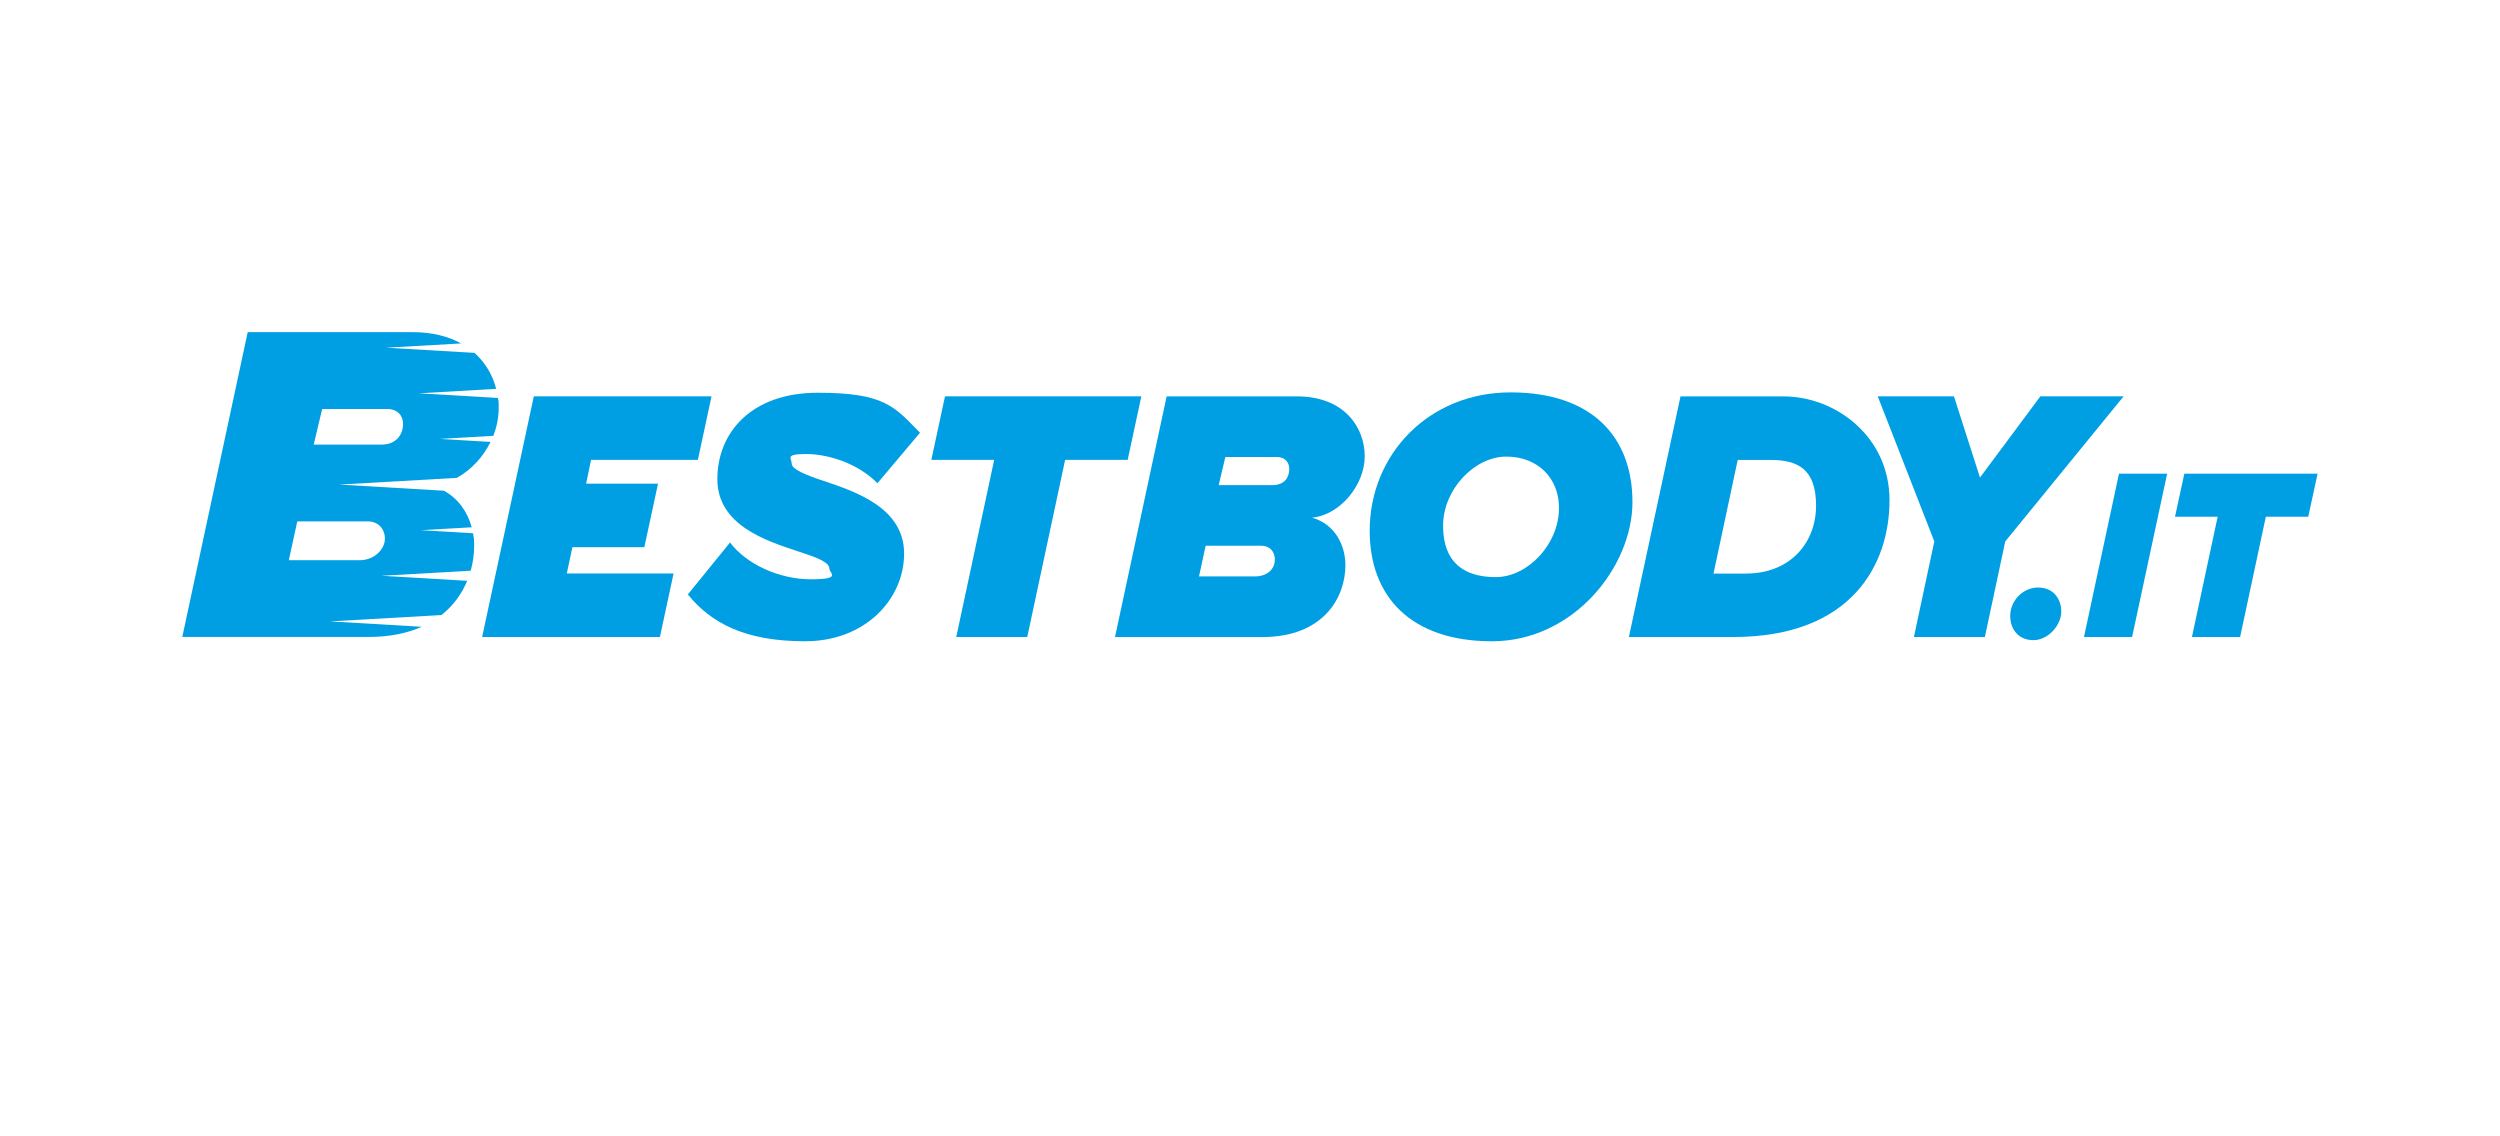
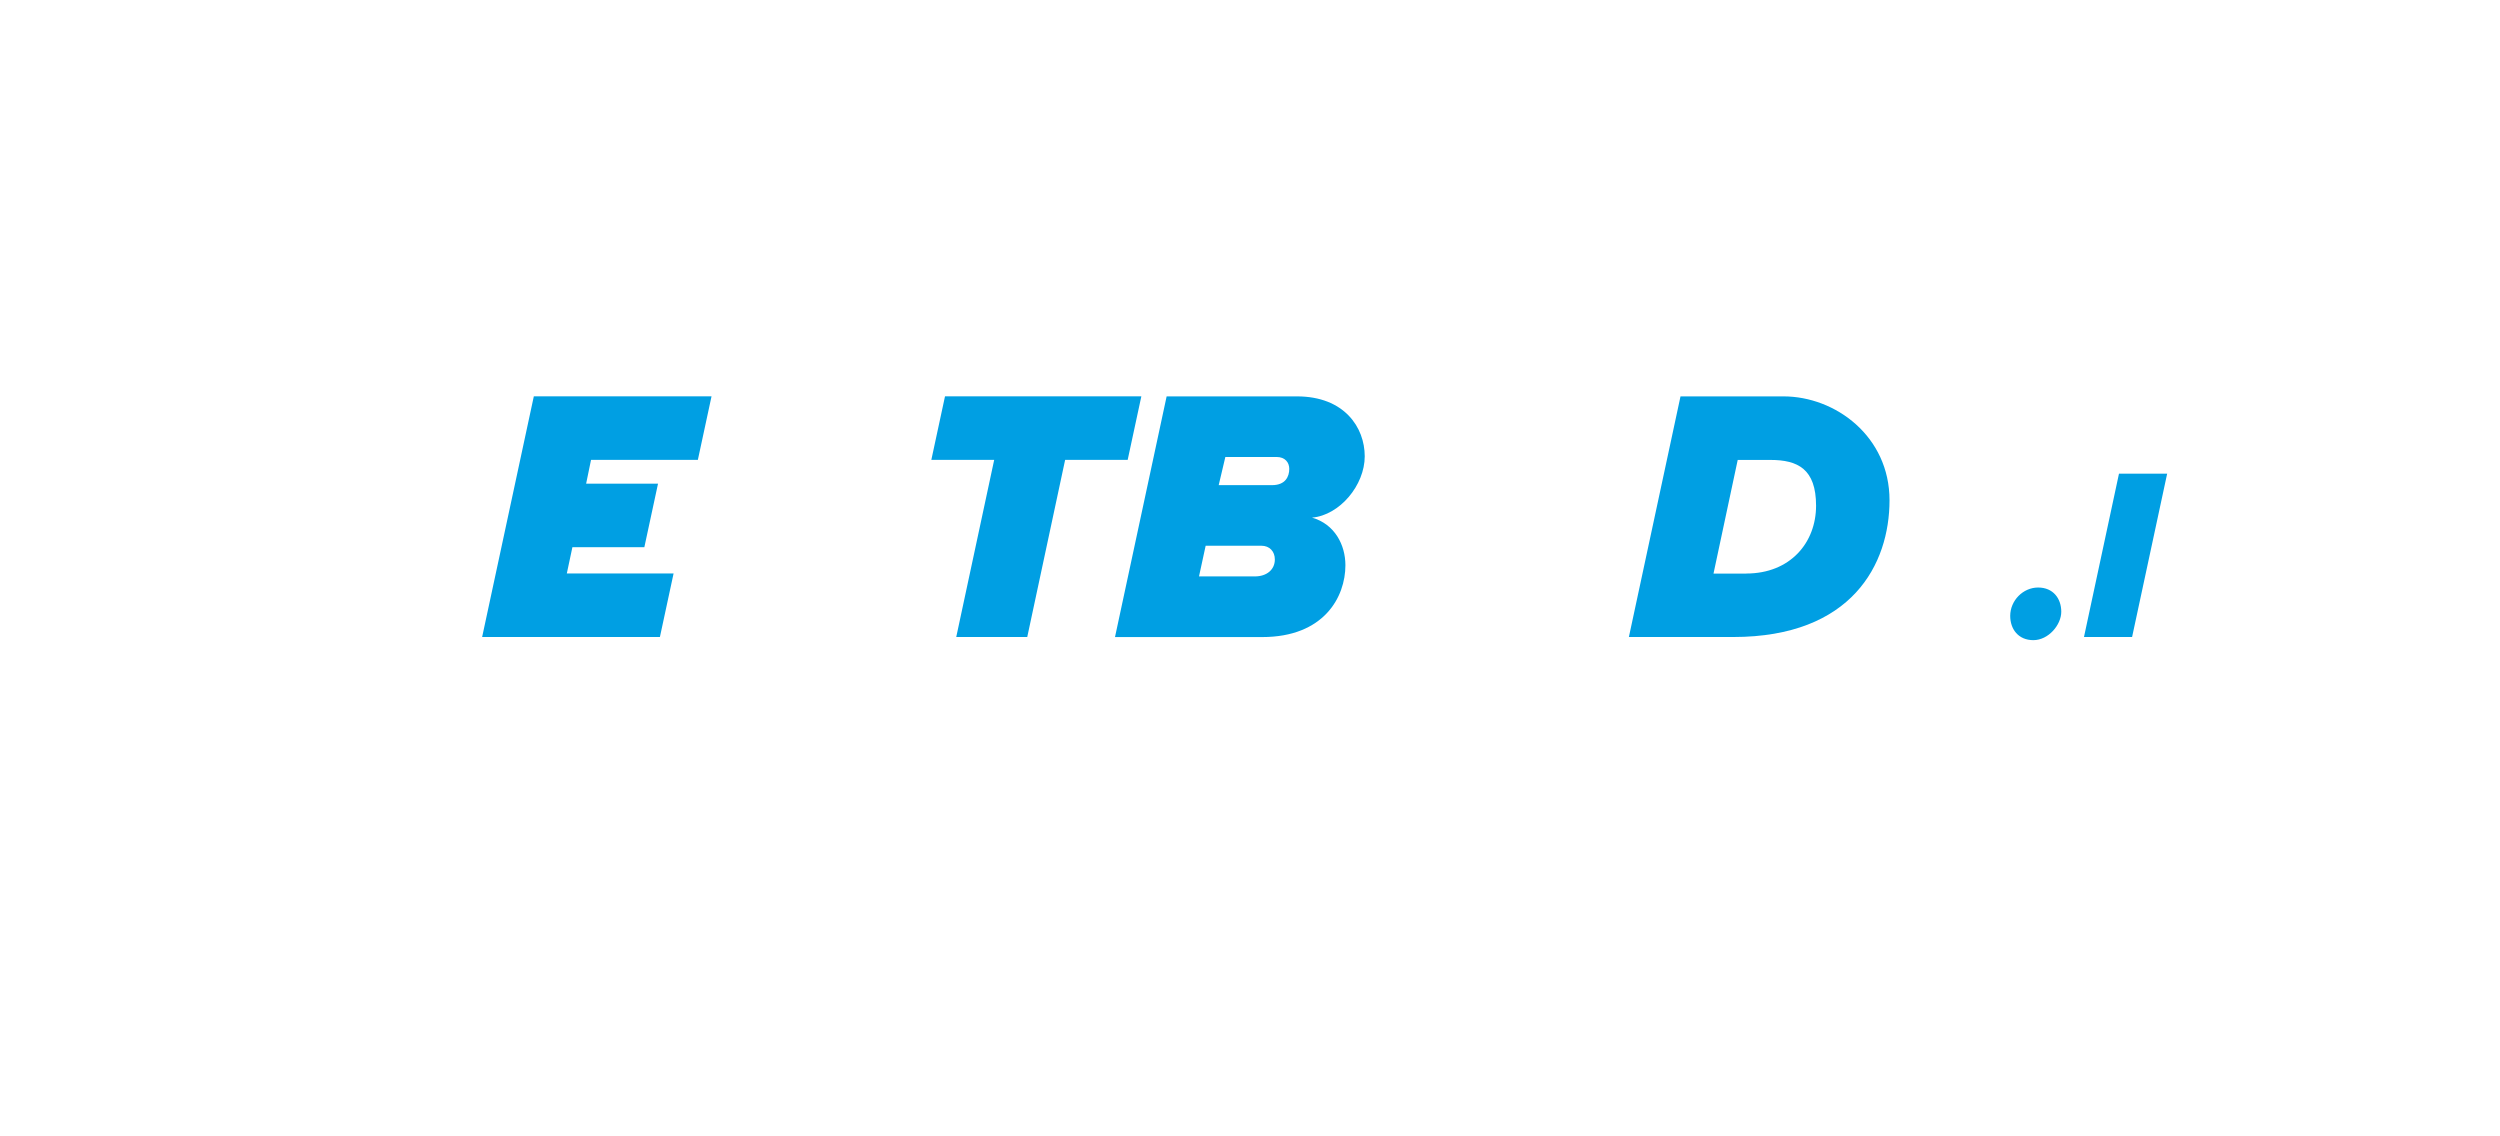
<svg xmlns="http://www.w3.org/2000/svg" viewBox="0 0 3985.4 1810.7" version="1.1" id="Livello_1">
  <defs>
    <style>
      .st0 {
        fill: #009fe3;
      }
    </style>
  </defs>
  <path d="M3204.6,981.9c0-24.6,20.5-45.3,44.5-45.3s36.9,17.6,36.9,38.6-20.5,45.3-44.5,45.3-36.9-17.6-36.9-38.7" class="st0" />
-   <path d="M782.2,704.5l-81.4-4.8,85.6-4.9c5.5-14,8.6-29.1,8.6-44.4s-.5-10.7-1.2-16l-126.2-7.4,123.4-7.1c-5.4-21.3-16.8-41.5-34.6-57.4l-140.9-8.2,119.6-6.8c-20.1-11.1-45.6-18-77-18h-263.2l-104.3,485.9h297.2c34.1,0,61.9-6.2,84.6-16.2l-146.3-8.6,177.6-10.1c19.5-15.4,32.8-34.5,41.1-54.6l-136.8-8,142.4-8.1c3.7-13.3,5.5-26.6,5.5-39.3s-.6-13.6-1.8-20.4l-83.2-4.9,81.1-4.6c-6.4-23.9-21-45.5-44.3-58.3l-166.8-9.8,187.3-10.7c22.6-12.4,41.8-32.9,53.8-57.2M586.6,831.2c16.3,0,27,11.7,27,27.7s-16.3,34.2-40.4,34.2h-112.8l13.5-61.9h112.8,0ZM607.9,708.8h-107.8l13.5-56.8h103.5c17,0,25.5,10.9,25.5,24s-7.8,32.8-34.8,32.8" class="st0" />
  <polygon points="768.6 1015.5 851 631.8 1134.3 631.8 1112.5 733.1 942.2 733.1 934.4 771 1049 771 1027.2 872.3 912.5 872.3 903.6 914.2 1073.8 914.2 1052 1015.5 768.6 1015.5" class="st0" />
-   <path d="M1096.6,947.6l67.2-82.8c25.8,34.5,78.4,58.7,128.8,58.7s29.7-9.8,29.7-16.7c0-10.9-21.3-18.4-49.3-27.6-52.6-17.3-129.4-42-129.4-115.6s53.8-137.5,160.1-137.5,122.1,21.9,162.9,63.8l-67.8,80.5c-30.8-31.6-78.4-46.6-113.6-46.6s-23,6.9-23,15.5,21.8,17.8,49.8,27c53.2,17.8,129.3,43.7,129.3,116.2s-61.6,139.8-157.9,139.8-150.1-29.3-187-74.8" class="st0" />
  <polygon points="1524.4 1015.5 1584.9 733.1 1484.7 733.1 1506.5 631.8 1819.5 631.8 1797.7 733.1 1698 733.1 1637.6 1015.5 1524.4 1015.5" class="st0" />
  <path d="M1777.5,1015.5l82.3-383.6h207.7c75.6,0,108.1,49.5,108.1,95.5s-39.7,93.8-84,97.8c36.4,10.4,53.2,43.7,53.2,75.9,0,50.6-34.2,114.5-132.7,114.5h-234.6ZM2032.3,891.8c0-12.7-8.4-21.8-21.3-21.8h-89l-10.6,48.9h89c19.1,0,31.9-10.9,31.9-27M2055.3,747.5c0-10.3-6.7-19-20.2-19h-81.7l-10.6,44.9h85.1c21.3,0,27.4-13.8,27.4-25.9" class="st0" />
-   <path d="M2183.5,846.4c0-122.5,94.6-220.9,224.6-220.9s194.3,71.3,194.3,174.8-94.1,222-224,222-194.9-71.9-194.9-176M2485.3,809.6c0-47.2-33.6-81.7-84-81.7s-100.8,51.8-100.8,110.4,33.6,81.7,84,81.7,100.8-51.8,100.8-110.4" class="st0" />
  <path d="M2596.7,1015.5l82.3-383.6h164.1c82.9,0,169.1,63.8,169.1,165.6s-59.9,218-249.2,218h-166.3ZM2783.7,914.3c70.6,0,111.4-49.5,111.4-108.1s-29.1-73-72.8-73h-52.1l-38.6,181.2h52.1Z" class="st0" />
-   <polygon points="3051.1 1015.5 3083.6 863.1 2993.4 631.8 3114.9 631.8 3156.4 761.3 3252.7 631.8 3385.4 631.8 3196.7 863.1 3164.2 1015.5 3051.1 1015.5" class="st0" />
  <polygon points="3322.2 1015.5 3378 755.1 3454.8 755.1 3398.9 1015.5 3322.2 1015.5" class="st0" />
-   <polygon points="3494.3 1015.5 3535.3 823.8 3467.3 823.8 3482.2 755.1 3694.6 755.1 3679.7 823.8 3612.1 823.8 3571.1 1015.5 3494.3 1015.5" class="st0" />
</svg>